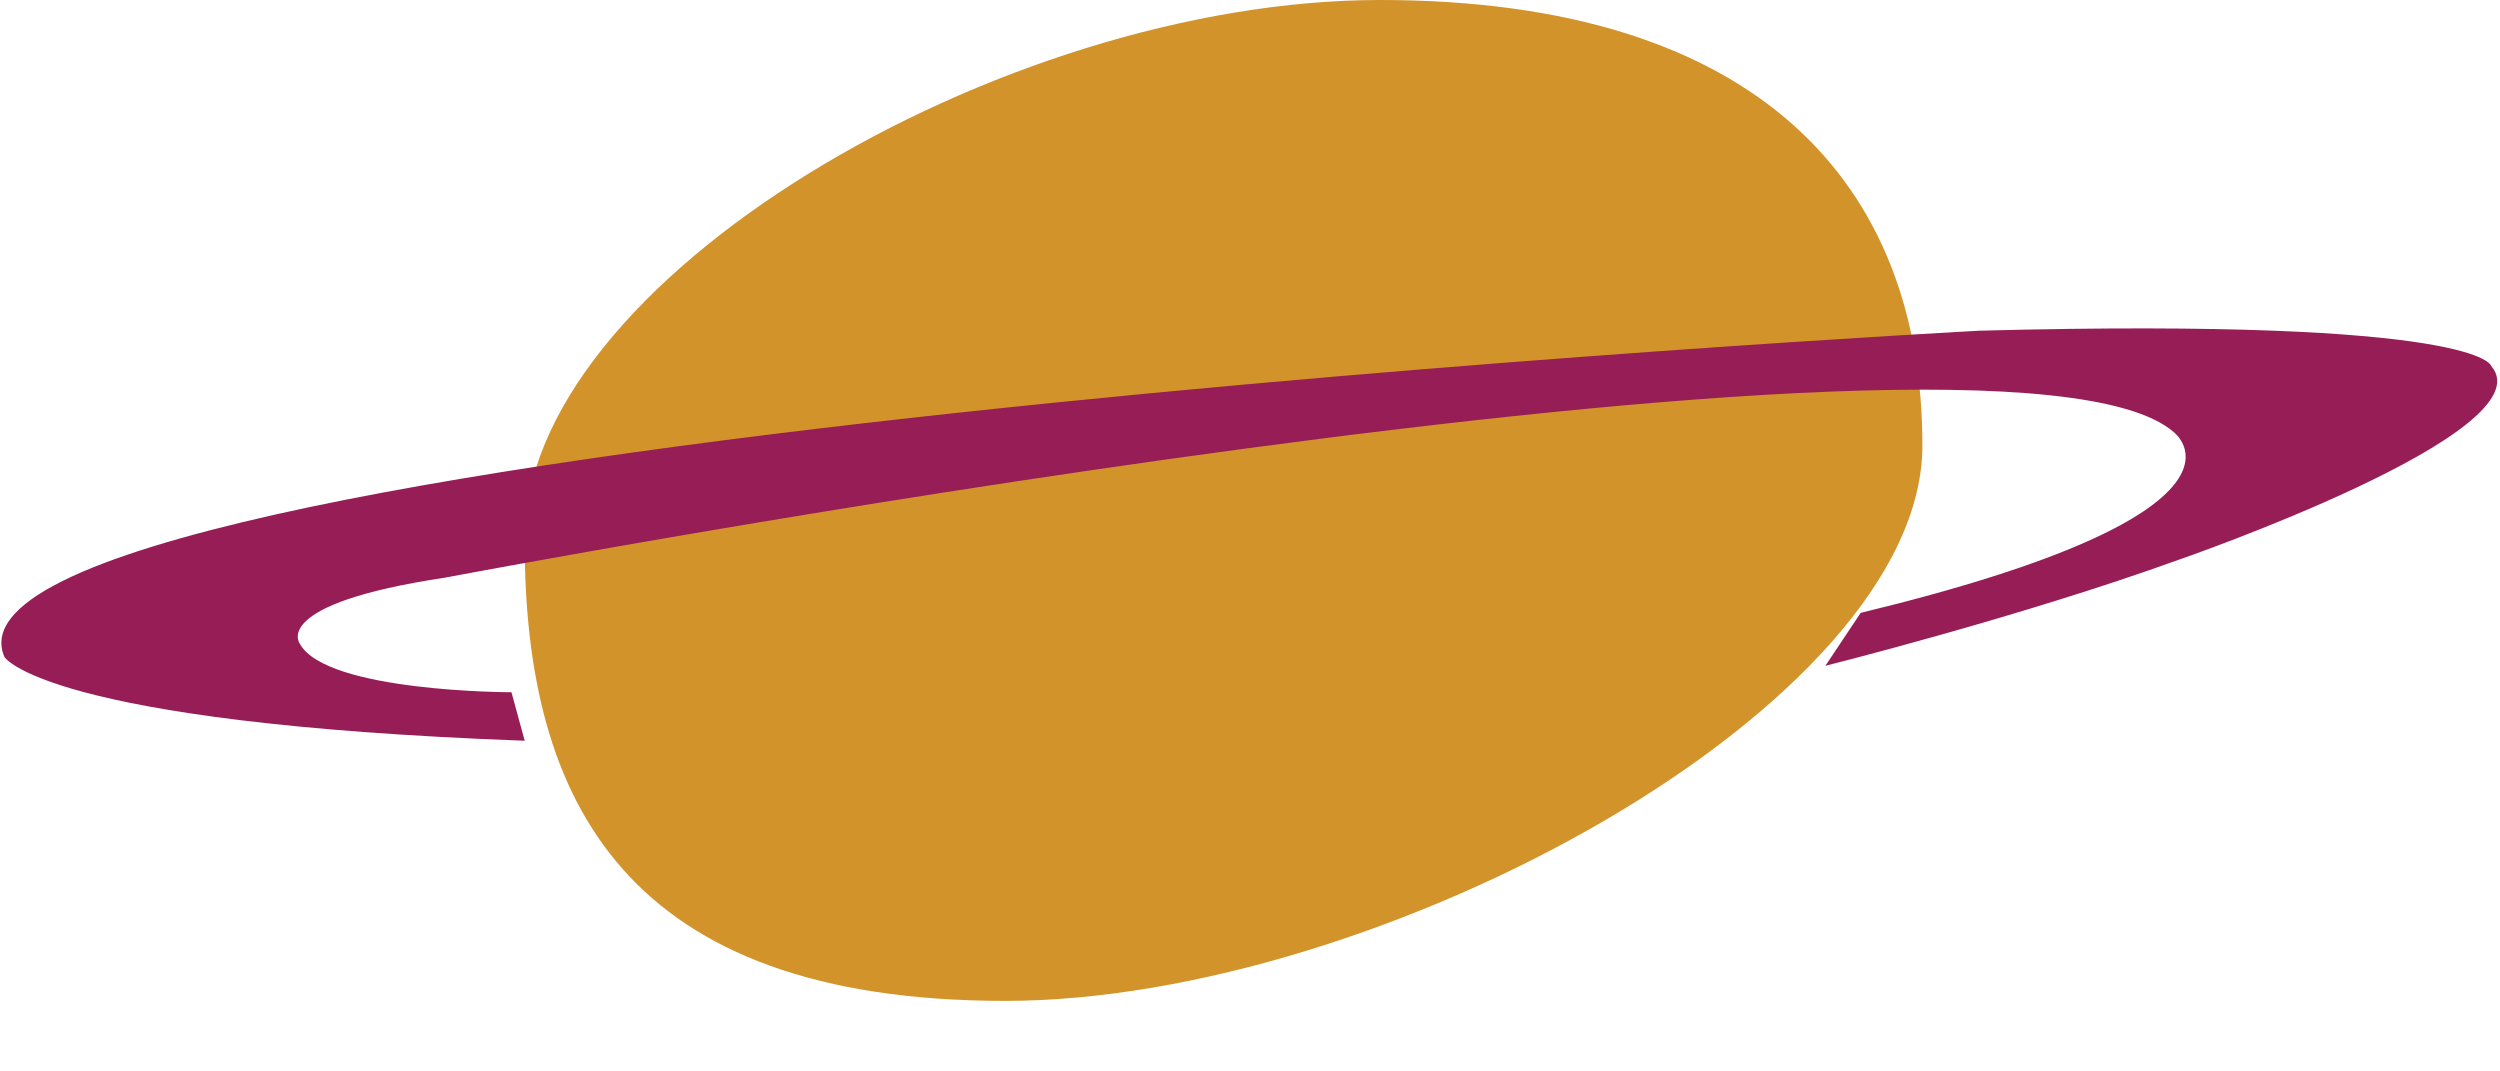
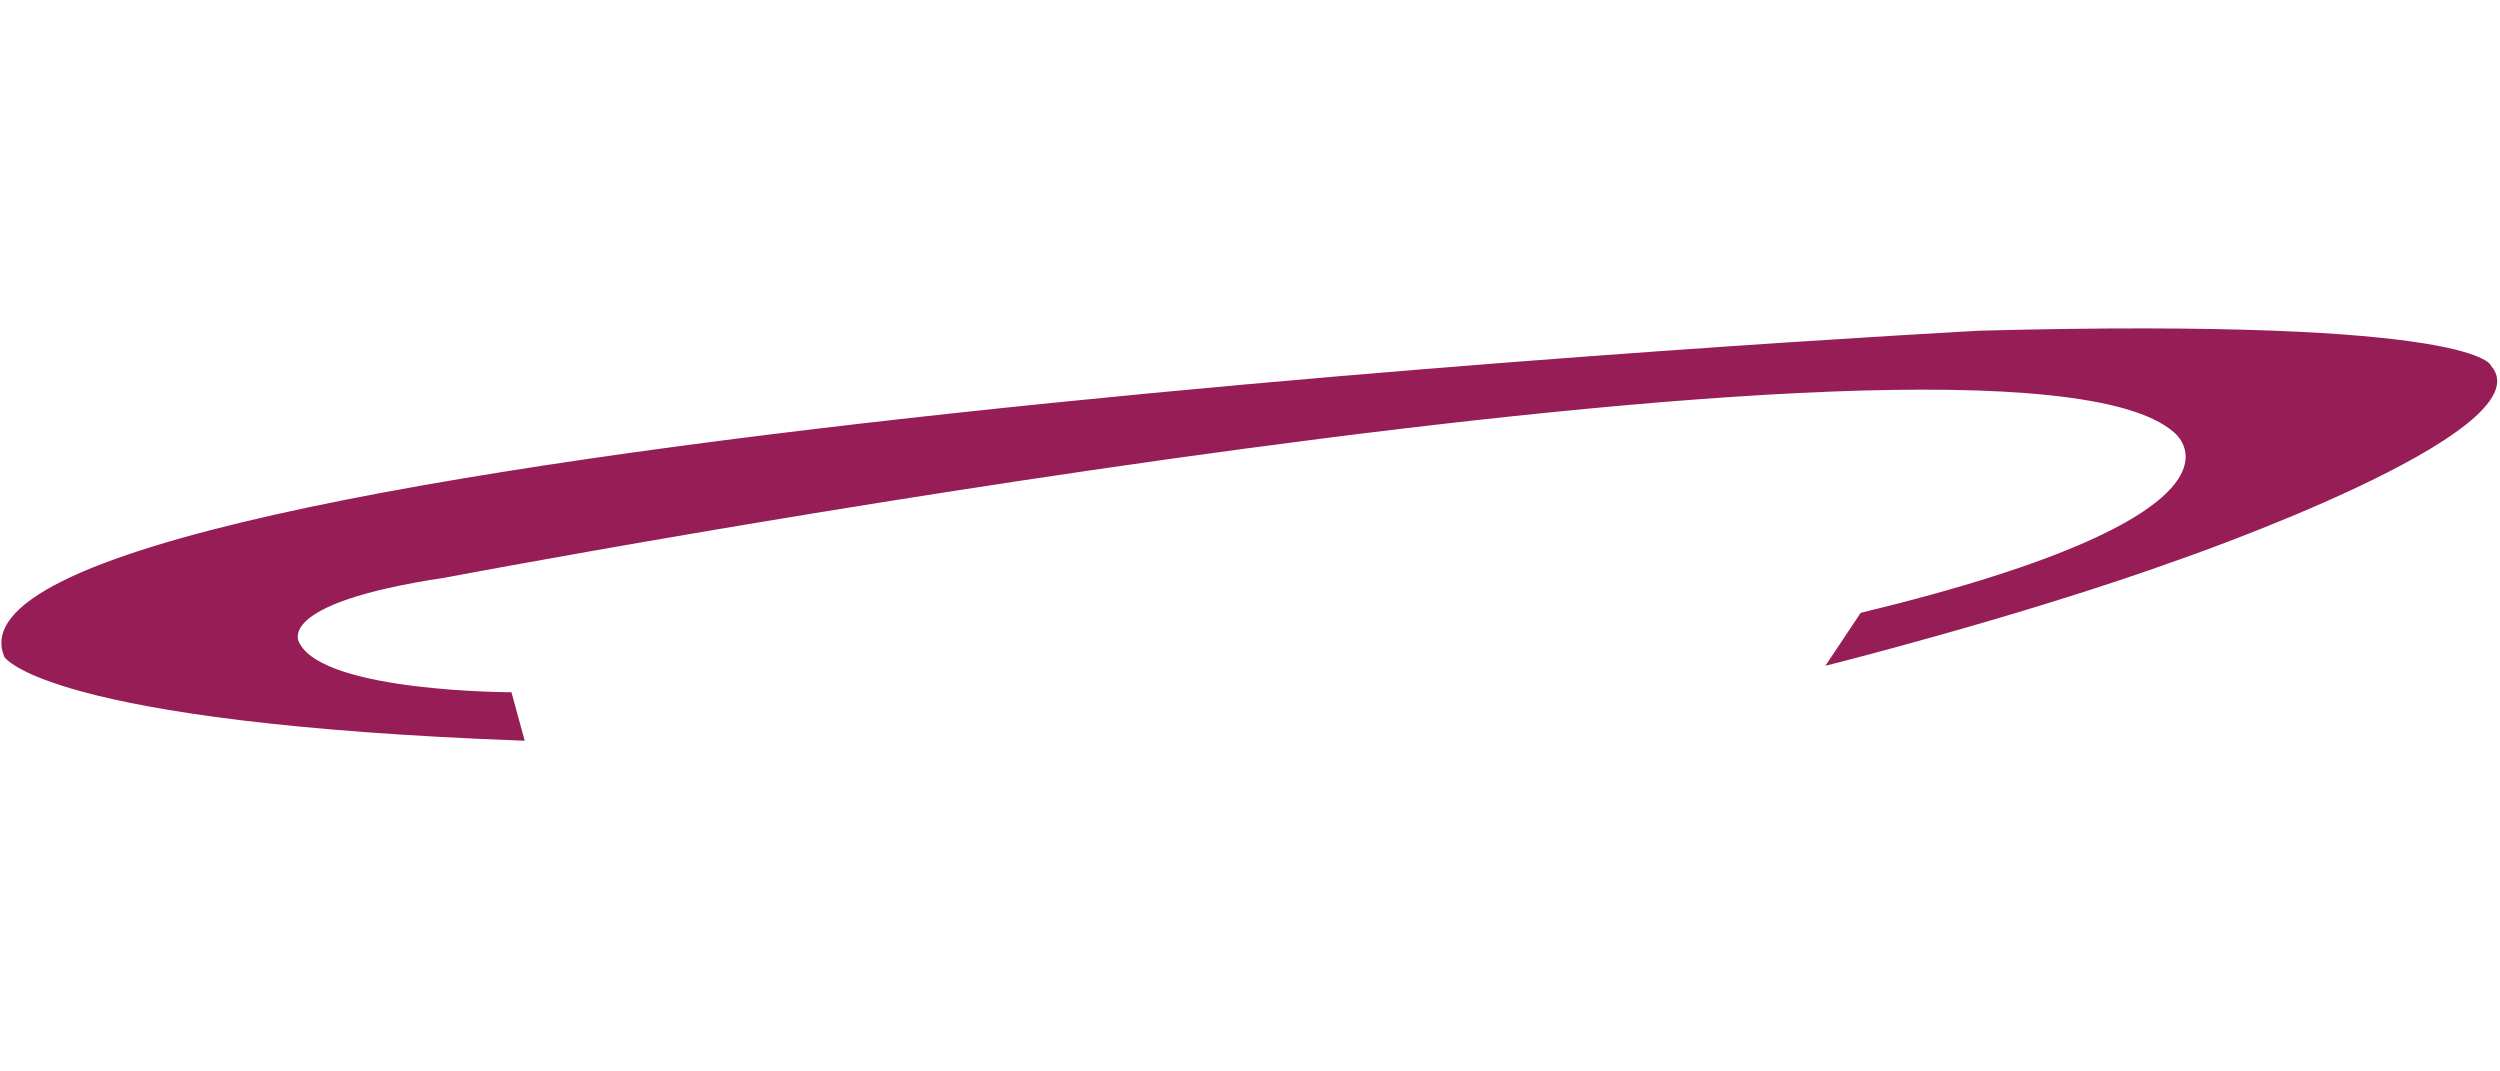
<svg xmlns="http://www.w3.org/2000/svg" version="1.1" id="Capa_1" x="0px" y="0px" viewBox="0 0 56.7 24.3" enable-background="new 0 0 56.7 24.3" xml:space="preserve">
  <g>
    <g>
-       <path fill="#D3932B" d="M43.6,10.1c0,5.9-12.3,12.6-20.8,12.6c-8.6,0-10.9-4.5-10.9-10.4C11.8,6.4,22.7,0,31.3,0    C39.9,0,43.6,4.2,43.6,10.1z" />
      <path fill="#971D56" d="M11.9,16.8C1,16.4,0.1,14.9,0.1,14.9C-2,10,44.9,7.5,44.9,7.5c11.4-0.3,11.6,0.8,11.6,0.8    c1.3,1.5-7.1,4.4-7.1,4.4c-3.6,1.3-8,2.4-8,2.4c0.8-1.2,0.8-1.2,0.8-1.2l0,0c9.5-2.3,7.1-4.1,7.1-4.1c-3.9-3.4-39.2,3.3-39.2,3.3    c-4,0.6-3.3,1.5-3.3,1.5c0.6,1.1,4.8,1.1,4.8,1.1L11.9,16.8z" />
    </g>
  </g>
</svg>